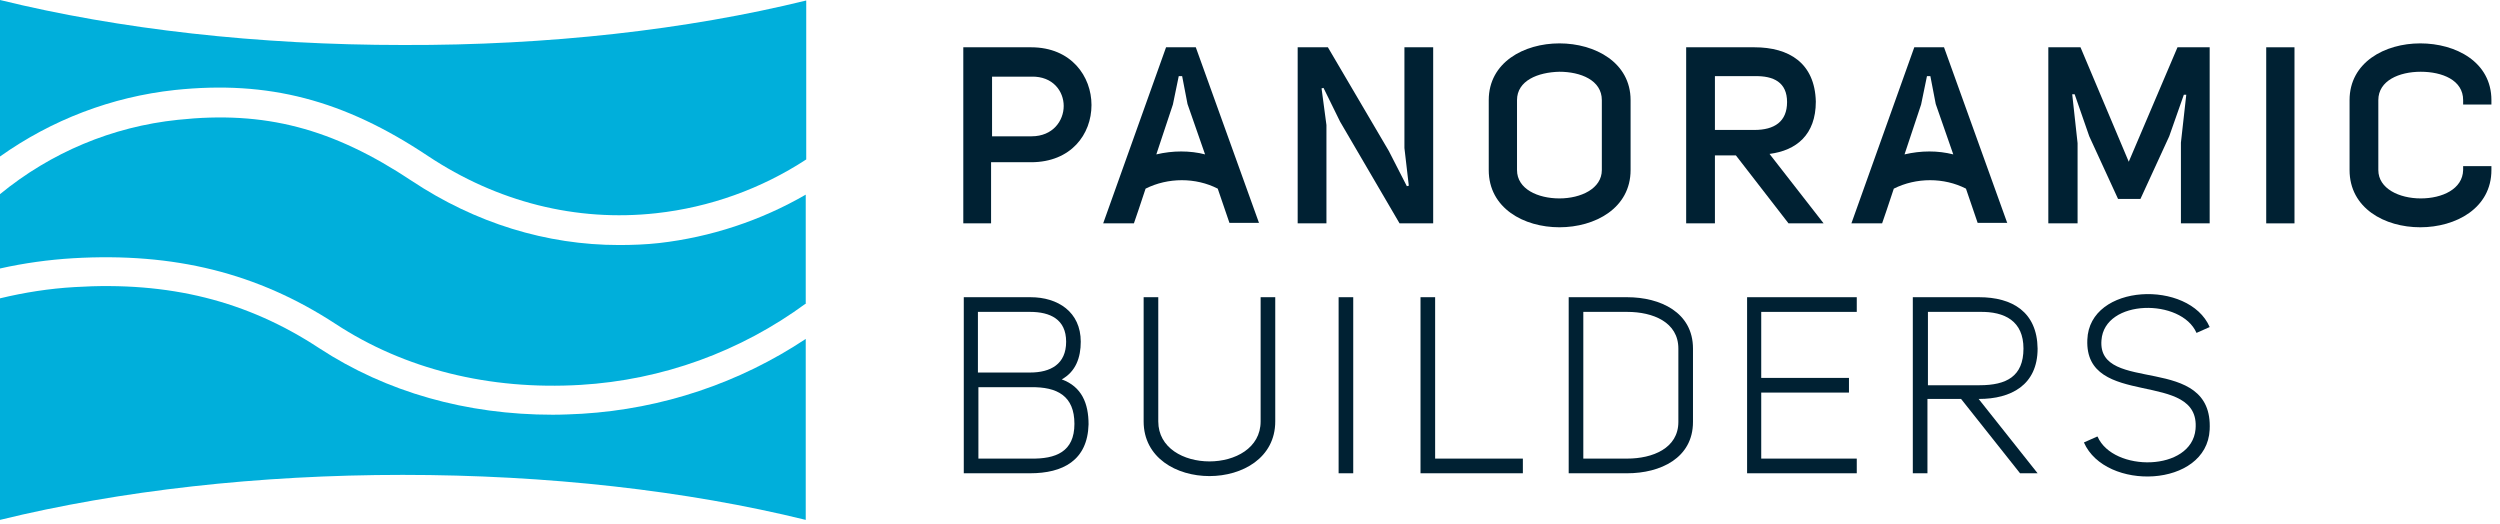
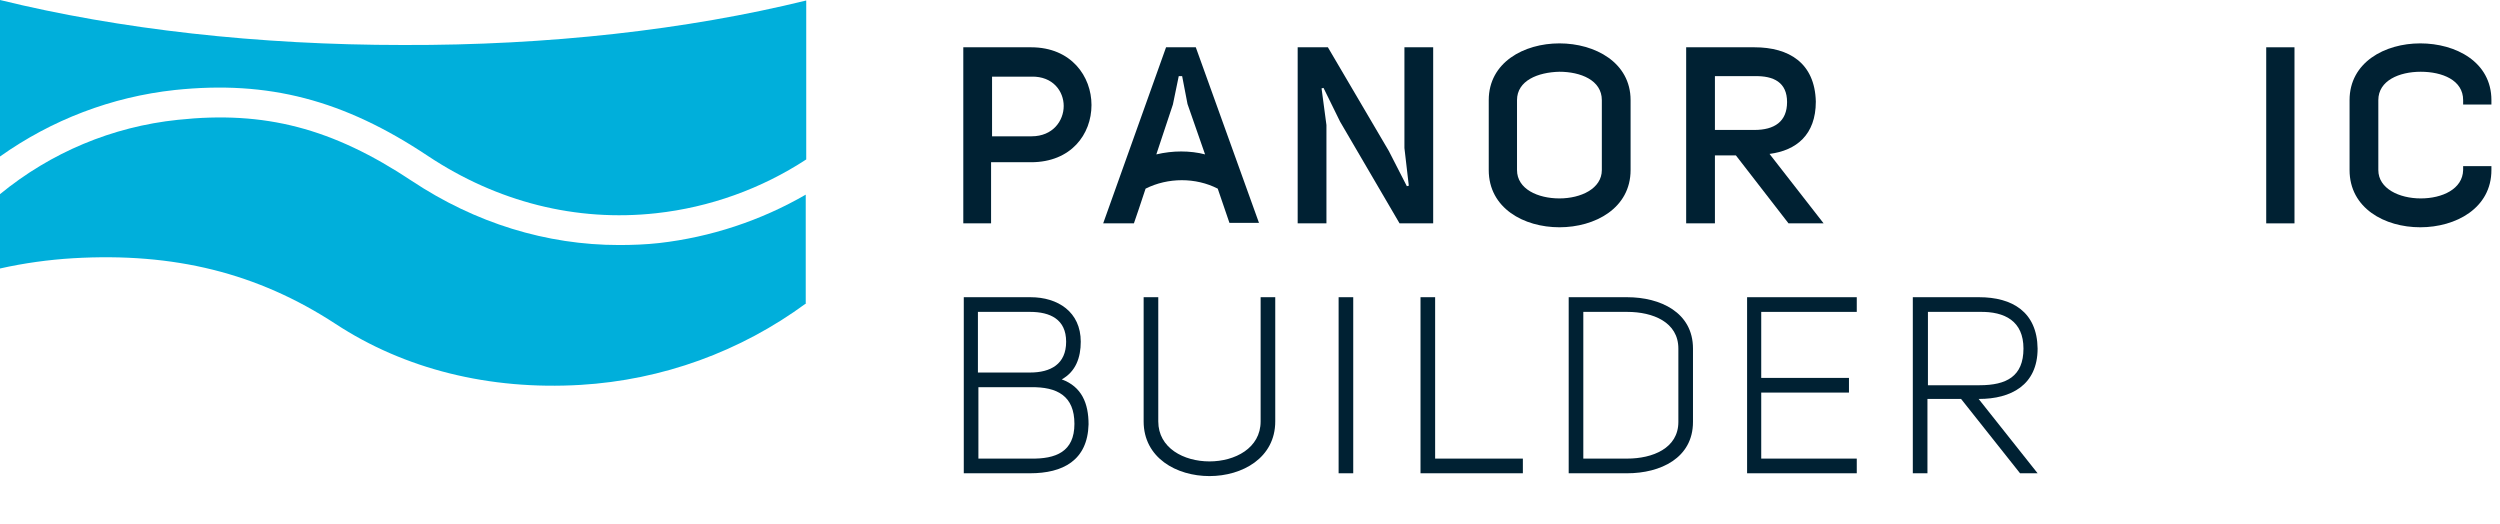
<svg xmlns="http://www.w3.org/2000/svg" width="191" height="40" viewBox="0 0 191 40" fill="none">
  <path d="M61.596 23.166C56.568 26.865 50.61 29.032 44.353 29.406C37.389 29.817 30.909 28.21 25.621 24.735C19.663 20.849 13.295 19.28 5.586 19.729C3.724 19.841 1.825 20.102 0 20.513V14.834C3.873 11.658 8.565 9.677 13.593 9.154C20.221 8.444 25.398 9.79 31.468 13.825C36.309 17.038 41.746 18.72 47.295 18.72C48.301 18.72 49.343 18.682 50.349 18.57C54.296 18.122 58.132 16.852 61.558 14.871V23.166H61.596Z" fill="#00AFDB" />
  <path d="M61.596 0.037V12.181C58.169 14.423 54.222 15.843 50.125 16.291C44.018 16.964 37.985 15.432 32.697 11.919C26.254 7.622 20.482 6.128 13.369 6.875C8.528 7.398 3.947 9.154 0 11.957V0C9.124 2.242 19.737 3.438 30.798 3.438C41.858 3.475 52.472 2.279 61.596 0.037Z" fill="#00AFDB" />
-   <path d="M0 39.719V22.793C1.862 22.344 3.761 22.045 5.698 21.933C12.922 21.485 18.881 22.979 24.392 26.604C29.532 29.967 35.639 31.685 42.23 31.685C42.975 31.685 43.72 31.648 44.465 31.611C50.61 31.237 56.493 29.257 61.558 25.894V39.719C52.434 37.477 41.821 36.281 30.761 36.281C19.775 36.281 9.161 37.477 0 39.719Z" fill="#00AFDB" />
  <path d="M83.166 32.422C83.092 35.187 81.192 36.158 78.697 36.158H73.633V22.707H78.734C80.82 22.707 82.57 23.828 82.57 26.107C82.57 27.303 82.198 28.386 81.118 28.984C82.645 29.544 83.166 30.815 83.166 32.422ZM78.697 28.461C80.261 28.461 81.453 27.826 81.453 26.107C81.453 24.388 80.224 23.828 78.697 23.828H74.713V28.461H78.697ZM74.75 29.582V35.037H78.734C80.671 35.074 82.086 34.514 82.086 32.384C82.086 30.254 80.783 29.544 78.734 29.582H74.75Z" fill="#002133" />
  <path d="M88.492 22.707V32.197C88.492 36.27 96.312 36.27 96.312 32.197V22.707H97.429V32.197C97.429 37.765 87.374 37.765 87.374 32.197V22.707H88.492Z" fill="#002133" />
  <path d="M102.27 22.707H103.387V36.158H102.27V22.707Z" fill="#002133" />
  <path d="M116.347 36.158C113.368 36.158 111.506 36.158 108.527 36.158V22.707H109.644V35.037H116.347V36.158Z" fill="#002133" />
  <path d="M119.848 36.158V22.707C121.524 22.707 122.641 22.707 124.317 22.707C126.849 22.707 129.344 23.865 129.344 26.63V32.235C129.344 35 126.849 36.158 124.317 36.158H119.848ZM124.317 35.037C126.253 35.037 128.227 34.252 128.227 32.235V26.63C128.227 24.612 126.29 23.828 124.317 23.828H120.965V35.037H124.317Z" fill="#002133" />
  <path d="M141.857 23.828H134.558V28.872H141.261V29.993H134.558V35.037H141.857V36.158H133.478V22.707H141.857V23.828Z" fill="#002133" />
  <path d="M155.673 36.158H154.332L149.826 30.479H147.257C147.257 32.347 147.257 34.327 147.257 36.158H146.139V22.707H151.204C153.736 22.707 155.636 23.828 155.673 26.63C155.673 29.432 153.625 30.479 151.204 30.479H151.167L155.673 36.158ZM151.241 29.432C153.29 29.432 154.593 28.76 154.593 26.63C154.593 24.538 153.178 23.79 151.241 23.828H147.294V29.432H151.241Z" fill="#002133" />
-   <path d="M168.819 32.833C168.596 37.279 160.85 37.541 159.211 33.804L160.216 33.356H160.254C161.445 36.083 167.441 36.046 167.739 32.795C168.149 28.162 159.248 31.301 159.472 25.957C159.621 21.623 167.255 21.362 168.819 24.986L167.813 25.434C166.659 22.782 160.775 22.819 160.552 25.995C160.216 30.18 169.117 26.892 168.819 32.833Z" fill="#002133" />
  <path d="M75.755 17.065H73.596V3.613H78.772C81.863 3.613 83.39 5.855 83.39 8.022C83.39 10.264 81.826 12.394 78.772 12.394H75.718V17.065H75.755ZM81.267 8.097C81.267 6.976 80.448 5.818 78.809 5.855H75.793V10.414H78.809C80.448 10.414 81.267 9.218 81.267 8.097Z" fill="#002133" />
  <path d="M101.34 9.554V17.065H99.142V3.613H101.451L106.106 11.535L107.484 14.225L107.633 14.188L107.298 11.31V3.613H109.495V17.065H106.926L102.382 9.293L101.116 6.715L100.967 6.752L101.34 9.554Z" fill="#002133" />
  <path d="M119.14 3.314C121.859 3.314 124.577 4.772 124.577 7.649V12.992C124.577 15.906 121.859 17.364 119.14 17.364C116.422 17.364 113.74 15.906 113.74 12.992V7.649C113.74 4.772 116.422 3.314 119.14 3.314ZM115.9 12.992C115.9 14.449 117.502 15.159 119.14 15.159C120.779 15.159 122.38 14.412 122.38 12.992V7.649C122.38 6.117 120.742 5.482 119.14 5.482C117.502 5.519 115.9 6.154 115.9 7.649V12.992Z" fill="#002133" />
  <path d="M139.325 17.065H136.643L132.621 11.871H131.02V17.065H128.823V3.613H134.036C136.68 3.613 138.654 4.809 138.729 7.761C138.729 10.302 137.239 11.497 135.191 11.759L139.325 17.065ZM134.036 9.928C135.563 9.928 136.532 9.293 136.532 7.798C136.532 6.304 135.526 5.78 134.036 5.818H131.02V9.928H134.036Z" fill="#002133" />
-   <path d="M158.652 17.065H156.492V3.613H158.95L162.637 12.357L166.361 3.613H168.819V17.065H166.622V10.899L167.031 7.238H166.845L165.728 10.414L163.531 15.196H161.818L159.62 10.414L158.503 7.2H158.317L158.727 10.937V17.065H158.652Z" fill="#002133" />
  <path d="M173.139 3.613H175.299V17.065H173.139V3.613Z" fill="#002133" />
  <path d="M188.184 12.693V12.992C188.147 14.449 186.583 15.159 184.944 15.159C183.305 15.159 181.704 14.412 181.704 12.992V7.649C181.704 6.154 183.305 5.482 184.944 5.482C186.583 5.482 188.184 6.117 188.184 7.649V7.985H190.344V7.649C190.344 4.734 187.625 3.314 184.907 3.314C182.188 3.314 179.507 4.772 179.507 7.649V12.992C179.507 15.906 182.188 17.364 184.907 17.364C187.625 17.364 190.344 15.906 190.344 12.992V12.693H188.184Z" fill="#002133" />
-   <path d="M153.364 17.065L148.523 3.613H146.251L141.447 17.065H143.793C143.942 16.654 144.278 15.645 144.687 14.412C146.4 13.552 148.523 13.552 150.199 14.412L151.092 17.027H153.364V17.065ZM147.406 11.572C146.773 11.572 146.14 11.647 145.506 11.796C146.177 9.778 146.773 7.985 146.773 7.985L147.22 5.818H147.48L147.89 7.948L149.23 11.796C148.635 11.647 148.039 11.572 147.406 11.572Z" fill="#002133" />
  <path d="M96.2 17.065L91.359 3.613H89.087L84.283 17.065H86.63C86.778 16.654 87.114 15.645 87.523 14.412C89.236 13.552 91.359 13.552 93.035 14.412L93.929 17.027H96.2V17.065ZM90.242 11.572C89.609 11.572 88.976 11.647 88.343 11.796C89.013 9.778 89.609 7.985 89.609 7.985L90.056 5.818H90.316L90.726 7.948L92.067 11.796C91.508 11.647 90.875 11.572 90.242 11.572Z" fill="#002133" />
</svg>